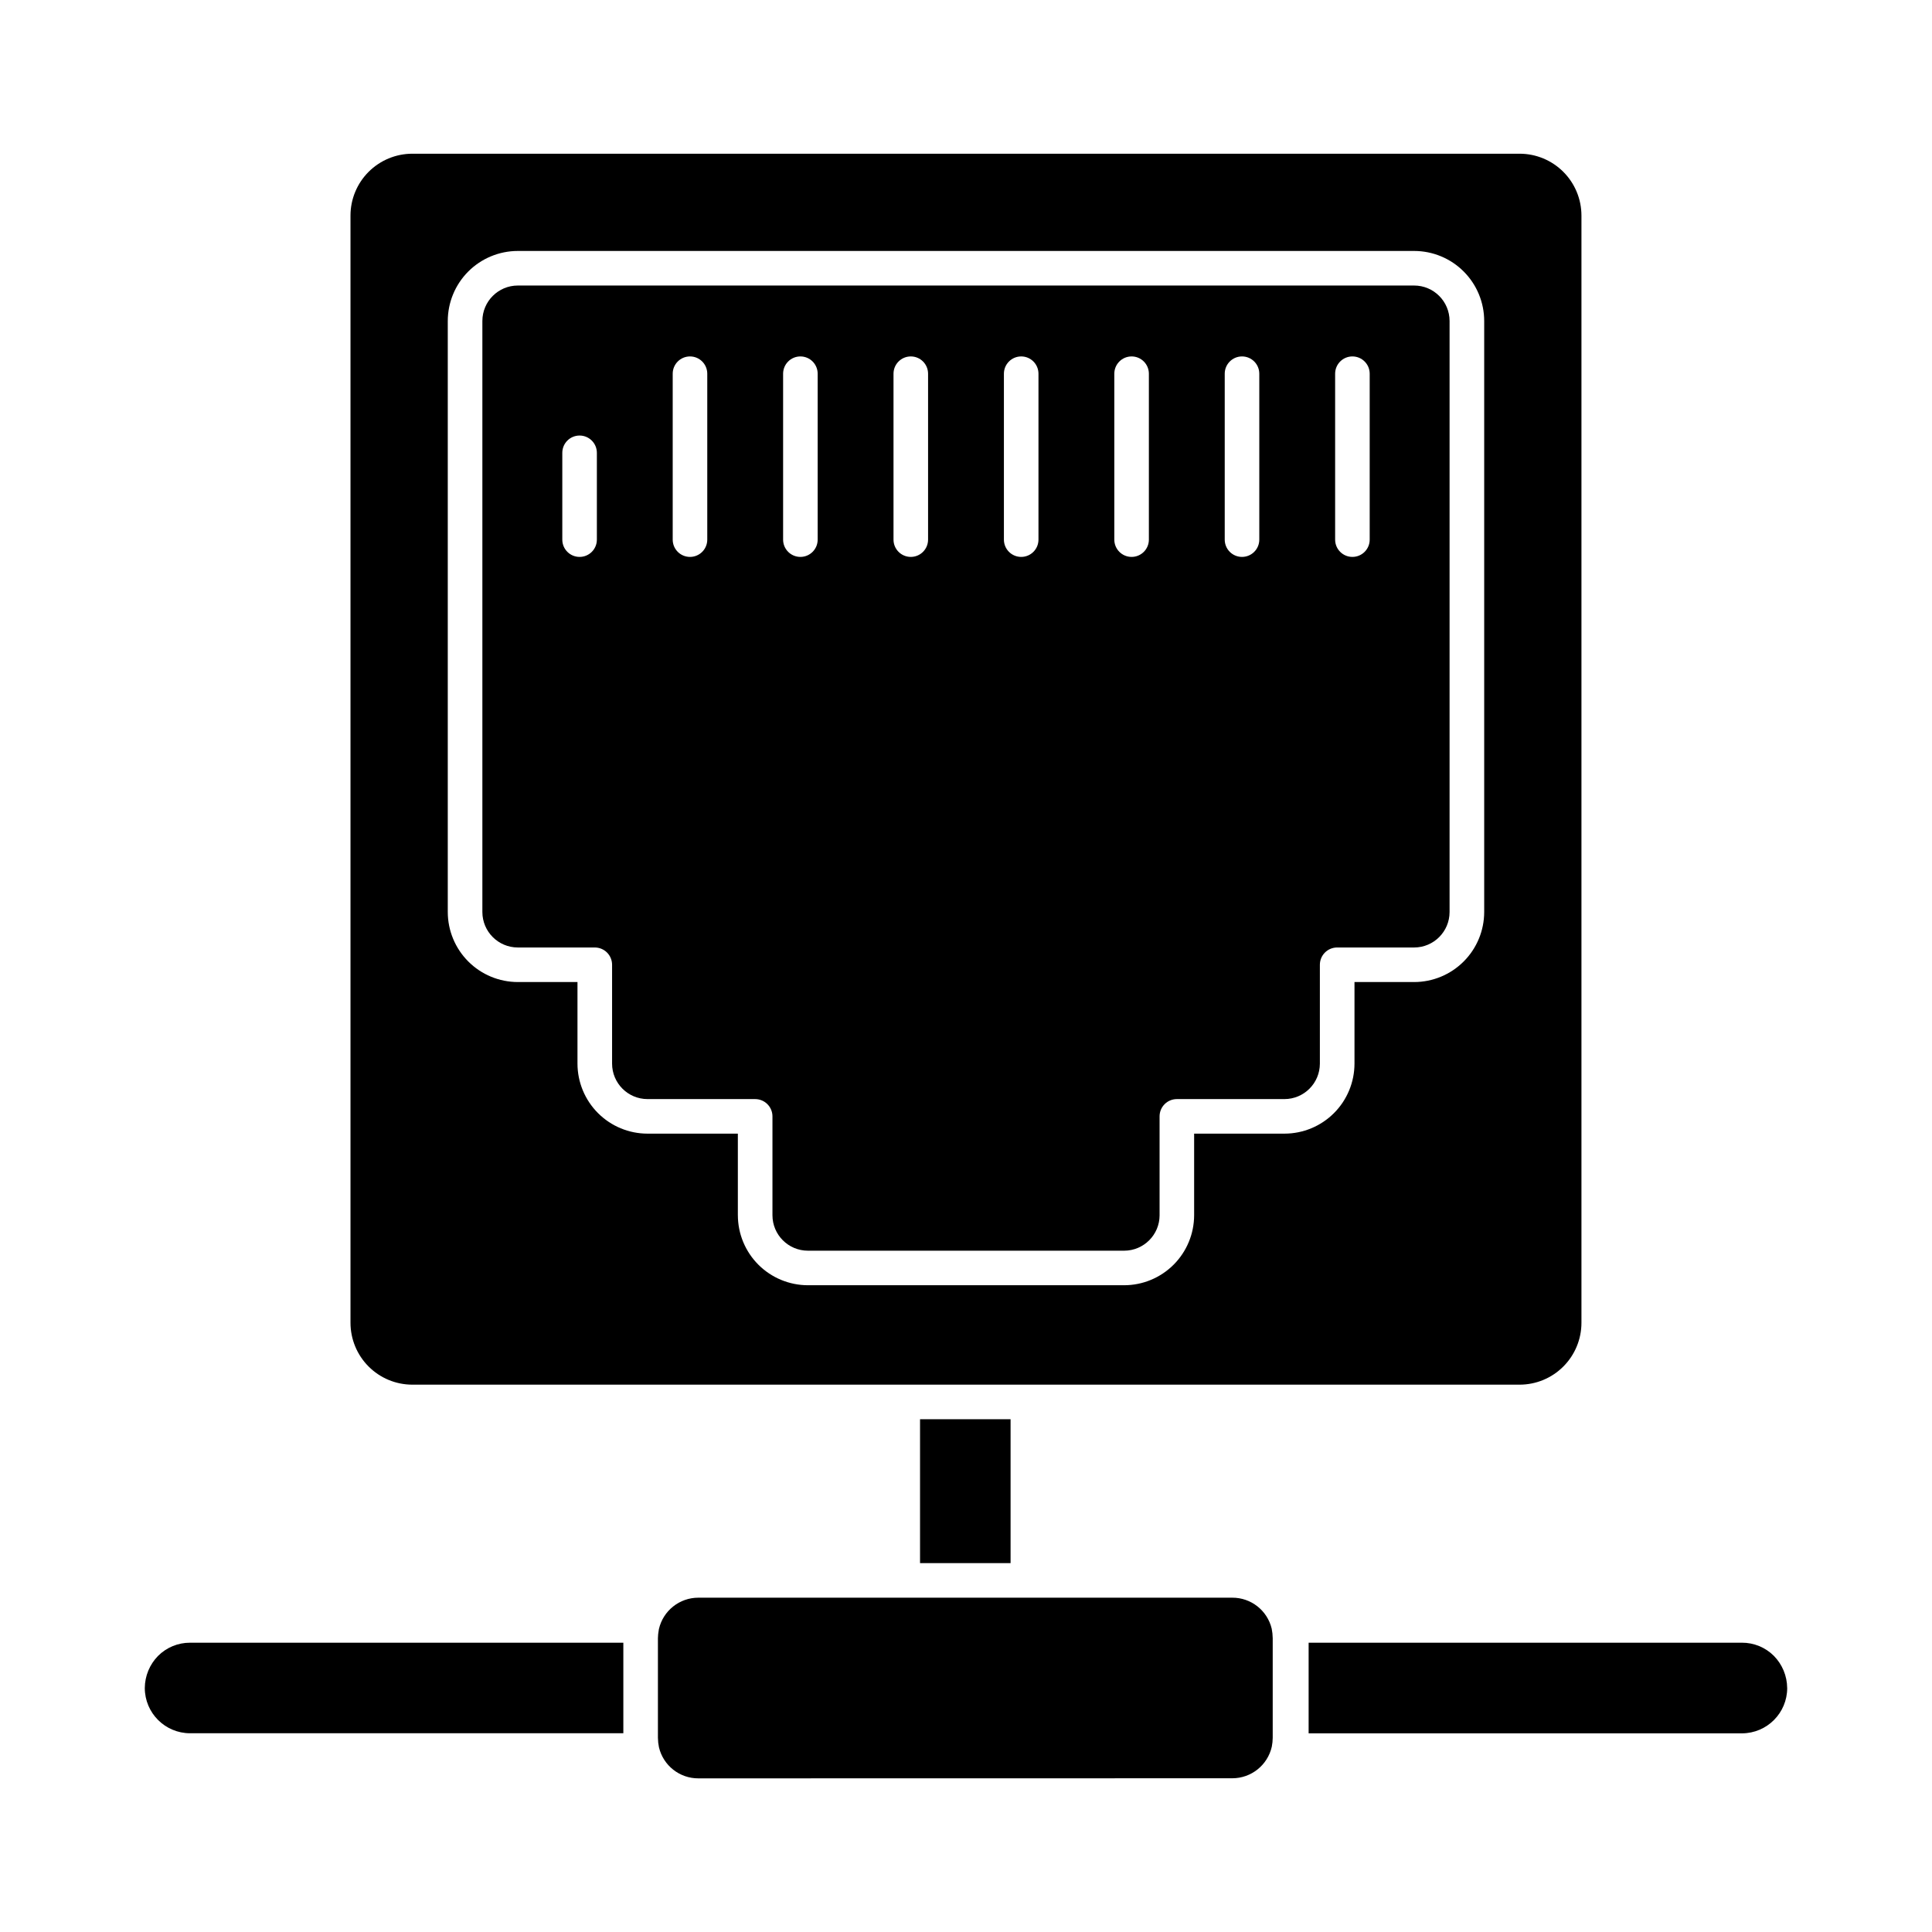
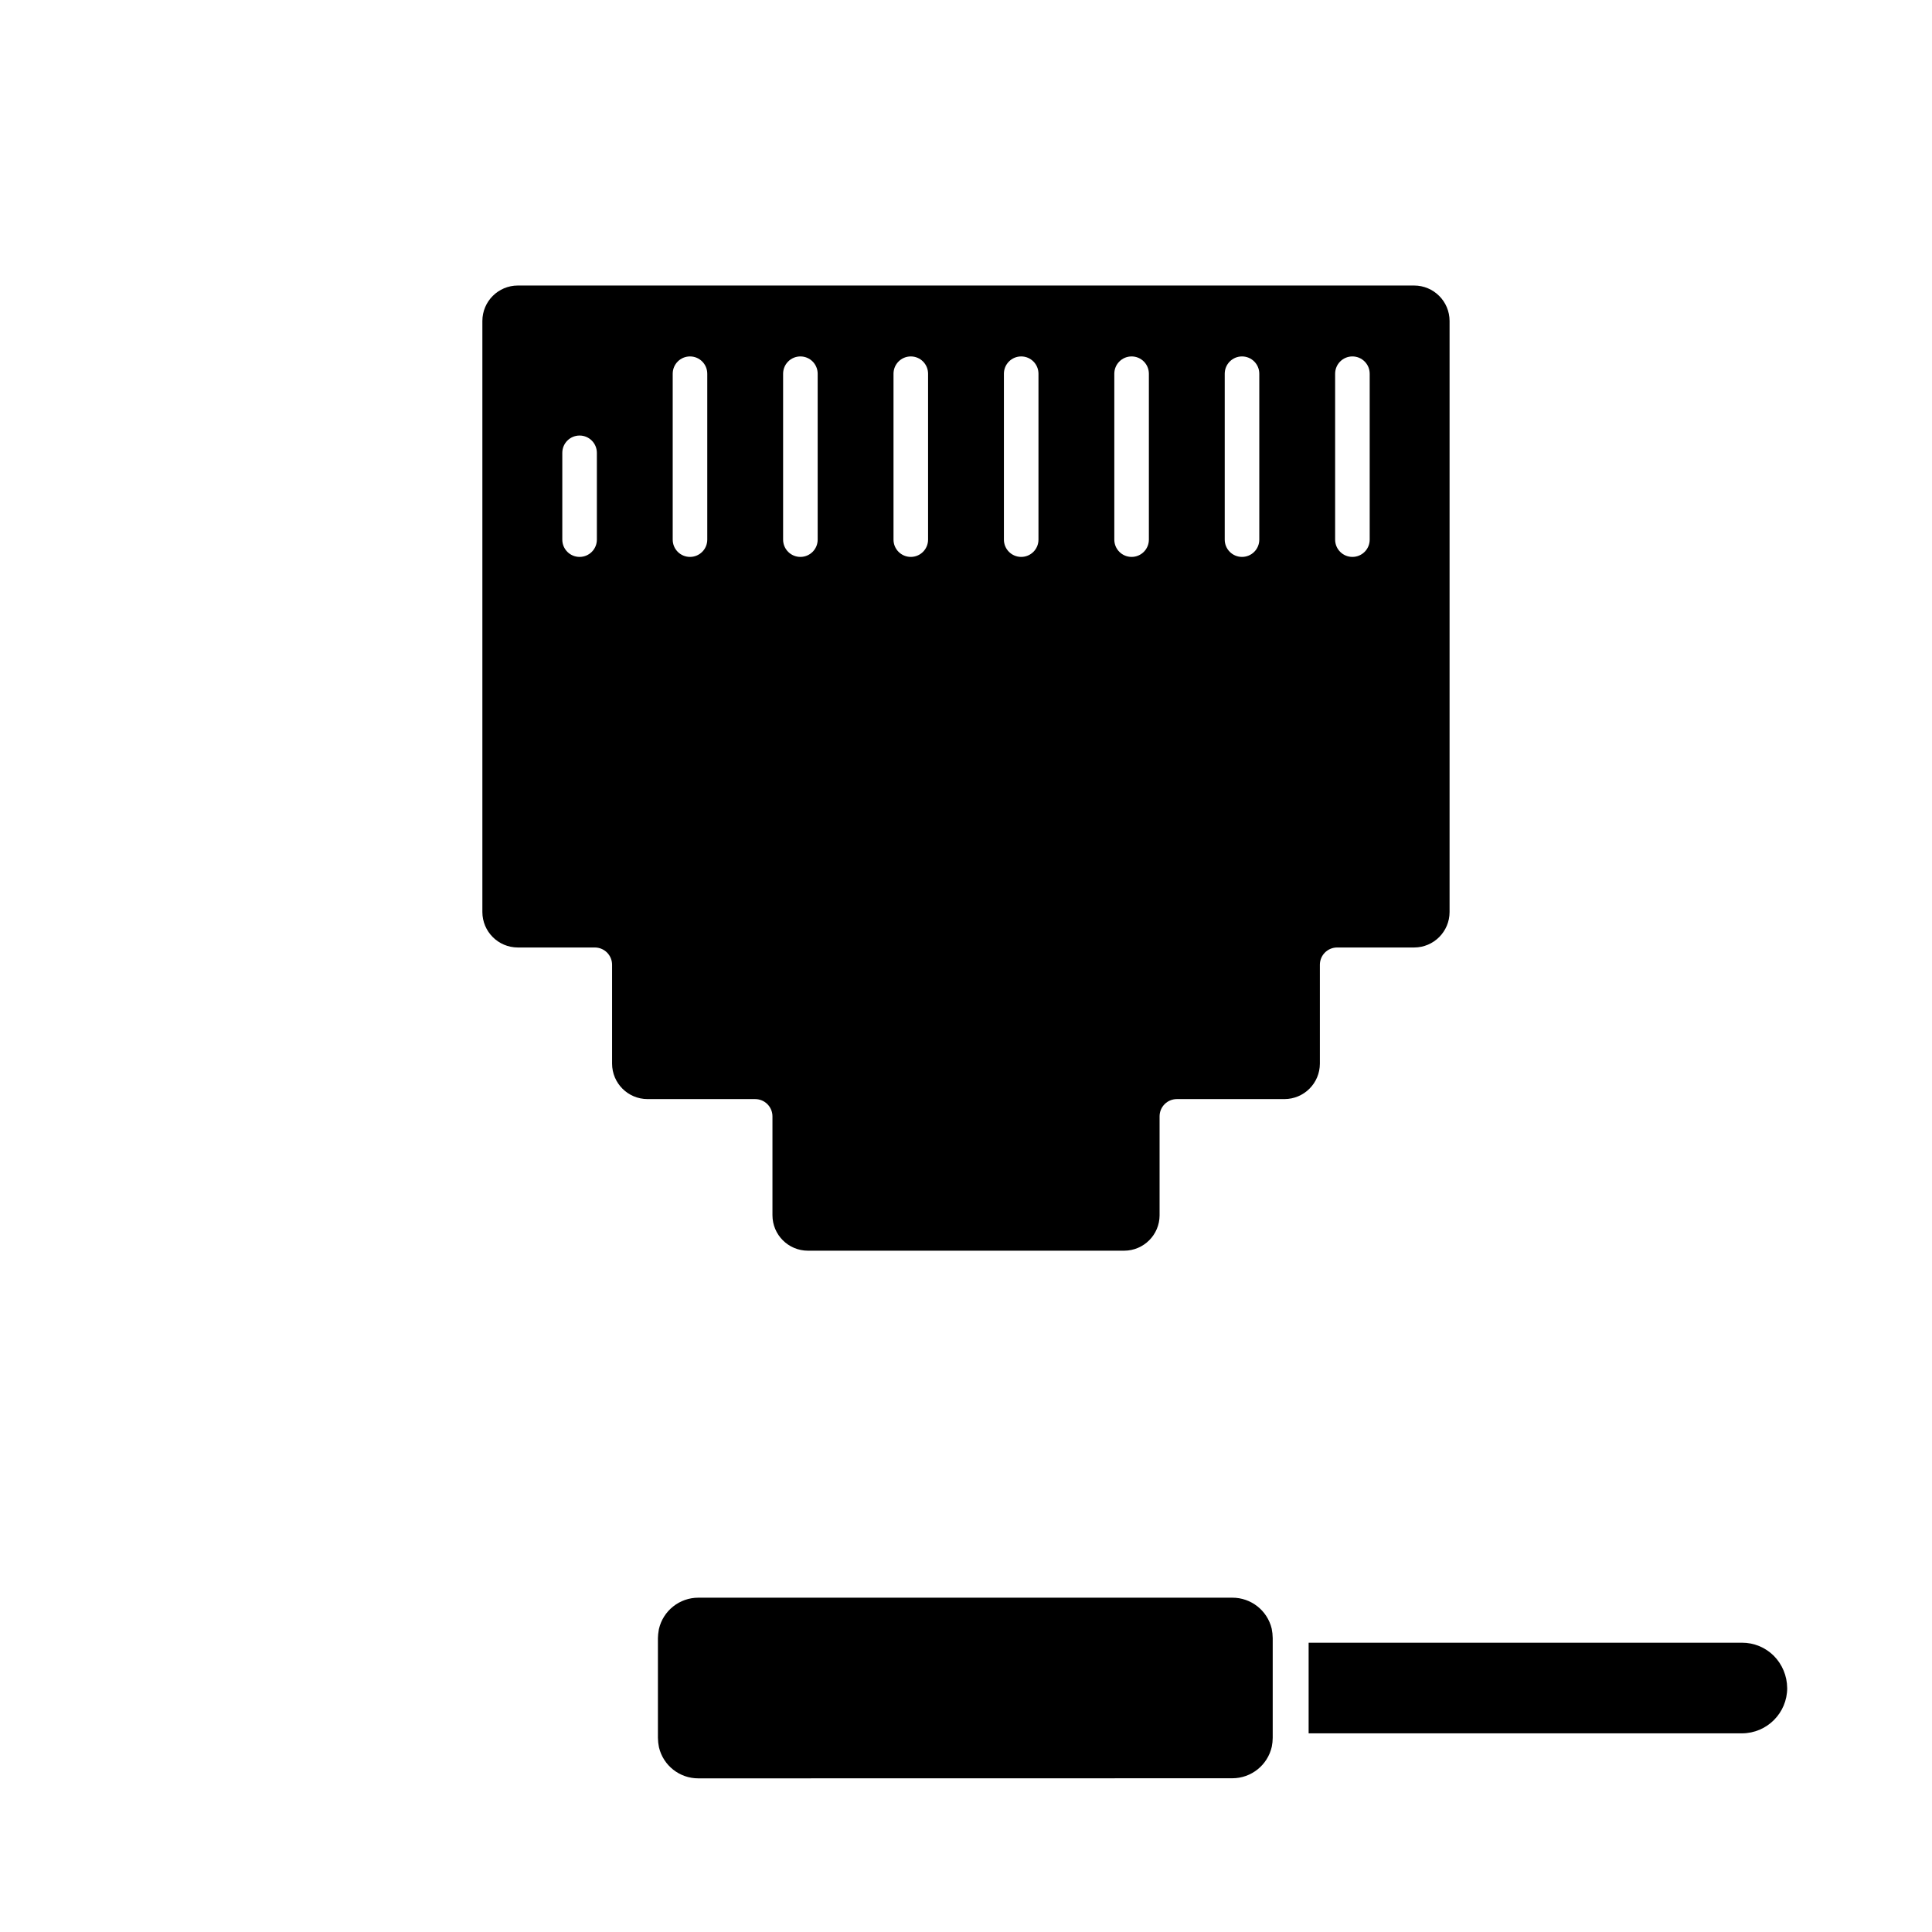
<svg xmlns="http://www.w3.org/2000/svg" fill="#000000" width="800px" height="800px" version="1.1" viewBox="144 144 512 512">
  <g>
-     <path d="m416.39 510.95h130.33c4.344-0.004 8.504-1.73 11.574-4.805 3.07-3.07 4.801-7.234 4.805-11.578v-293.45c-0.004-4.344-1.73-8.508-4.801-11.578-3.07-3.07-7.234-4.801-11.578-4.805h-293.46c-4.34 0.004-8.504 1.734-11.578 4.805-3.07 3.07-4.797 7.234-4.801 11.578v293.45c0.008 4.344 1.734 8.508 4.805 11.578 3.07 3.074 7.234 4.801 11.574 4.805zm-76.852-44.883v-21.641h-23.945c-4.922-0.004-9.637-1.961-13.117-5.441-3.477-3.481-5.434-8.199-5.438-13.117v-21.617h-15.824c-4.918-0.008-9.633-1.965-13.109-5.445-3.477-3.477-5.434-8.191-5.441-13.109v-156.64c0.008-4.918 1.961-9.633 5.438-13.113 3.481-3.477 8.195-5.434 13.113-5.438h237.56c4.918 0.004 9.637 1.961 13.113 5.438 3.477 3.481 5.434 8.195 5.438 13.113v156.64c-0.008 4.918-1.961 9.633-5.441 13.109-3.477 3.481-8.191 5.438-13.109 5.445h-15.824v21.617c-0.004 4.918-1.957 9.637-5.438 13.117-3.477 3.481-8.195 5.438-13.117 5.441h-23.941v21.621c-0.008 4.922-1.965 9.637-5.441 13.113-3.481 3.481-8.195 5.438-13.113 5.441h-83.824c-4.914-0.012-9.621-1.969-13.098-5.441-3.473-3.473-5.43-8.18-5.438-13.094z" />
    <path d="m451.3 466.07v-26.223c0-2.527 2.051-4.578 4.578-4.578h28.508c5.188-0.008 9.387-4.211 9.395-9.398v-26.199c0-2.527 2.051-4.578 4.578-4.578h20.406c5.184-0.008 9.383-4.211 9.387-9.395v-156.64c-0.004-5.184-4.203-9.387-9.387-9.391h-237.54c-5.184 0.004-9.383 4.207-9.391 9.391v156.64c0.008 5.184 4.207 9.387 9.391 9.395h20.402c1.215 0 2.383 0.48 3.242 1.34 0.855 0.859 1.34 2.023 1.34 3.238v26.199c0.004 5.188 4.207 9.391 9.395 9.398h28.523c1.215 0 2.379 0.48 3.238 1.34s1.344 2.023 1.344 3.238v26.203c0.004 5.188 4.207 9.391 9.391 9.395h83.828c5.168-0.016 9.359-4.203 9.375-9.375zm46.523-223.03c0-2.531 2.051-4.582 4.578-4.582 2.531 0 4.582 2.051 4.582 4.582v43.969c0 2.531-2.051 4.578-4.582 4.578-2.527 0-4.578-2.047-4.578-4.578zm-29.258 0c0-2.531 2.051-4.582 4.578-4.582 2.531 0 4.582 2.051 4.582 4.582v43.969c0 2.531-2.051 4.578-4.582 4.578-2.527 0-4.578-2.047-4.578-4.578zm-166.39 43.969c0 2.531-2.051 4.578-4.578 4.578-2.531 0-4.582-2.047-4.582-4.578v-23.004c0-2.531 2.051-4.582 4.582-4.582 2.527 0 4.578 2.051 4.578 4.582zm29.258 0c0 2.531-2.051 4.578-4.578 4.578-2.531 0-4.582-2.047-4.582-4.578v-43.969c0-2.531 2.051-4.582 4.582-4.582 2.527 0 4.578 2.051 4.578 4.582zm29.258 0c0 2.531-2.051 4.578-4.578 4.578-2.531 0-4.582-2.047-4.582-4.578v-43.969c0-2.531 2.051-4.582 4.582-4.582 2.527 0 4.578 2.051 4.578 4.582zm29.258 0c0 2.531-2.051 4.578-4.578 4.578-2.531 0-4.582-2.047-4.582-4.578v-43.969c0-2.531 2.051-4.582 4.582-4.582 2.527 0 4.578 2.051 4.578 4.582zm29.258 0c0 2.531-2.051 4.578-4.578 4.578-2.531 0-4.582-2.047-4.582-4.578v-43.969c0-2.531 2.051-4.582 4.582-4.582 2.527 0 4.578 2.051 4.578 4.582zm20.098 0v-43.969c0-2.531 2.051-4.582 4.582-4.582 2.527 0 4.578 2.051 4.578 4.582v43.969c0 2.531-2.051 4.578-4.578 4.578-2.531 0-4.582-2.047-4.582-4.578z" />
-     <path d="m185.88 582.84c-2.227 2.269-3.484 5.312-3.508 8.492 0.008 6.625 5.375 11.992 12 12h114.82v-23.996h-114.82c-3.184-0.016-6.242 1.246-8.492 3.504z" />
-     <path d="m387.82 520.11h23.992v38.133h-23.992z" />
    <path d="m617.62 591.33c-0.027-3.191-1.293-6.246-3.535-8.52-2.246-2.238-5.293-3.492-8.465-3.477h-114.82v24.02h114.85c6.625-0.02 11.98-5.398 11.977-12.023z" />
    <path d="m470.56 615.26c5.027 0.004 9.383-3.481 10.484-8.387 0.152-0.77 0.23-1.551 0.238-2.336v-26.41c-0.012-0.848-0.102-1.695-0.27-2.523-1.164-4.828-5.488-8.223-10.453-8.199h-141.48c-5-0.008-9.34 3.445-10.461 8.316 0 0.098-0.027 0.176-0.043 0.266-0.133 0.707-0.207 1.422-0.219 2.141v26.414-0.004c0.012 0.844 0.102 1.68 0.273 2.504 1.141 4.844 5.473 8.262 10.449 8.242z" />
  </g>
</svg>